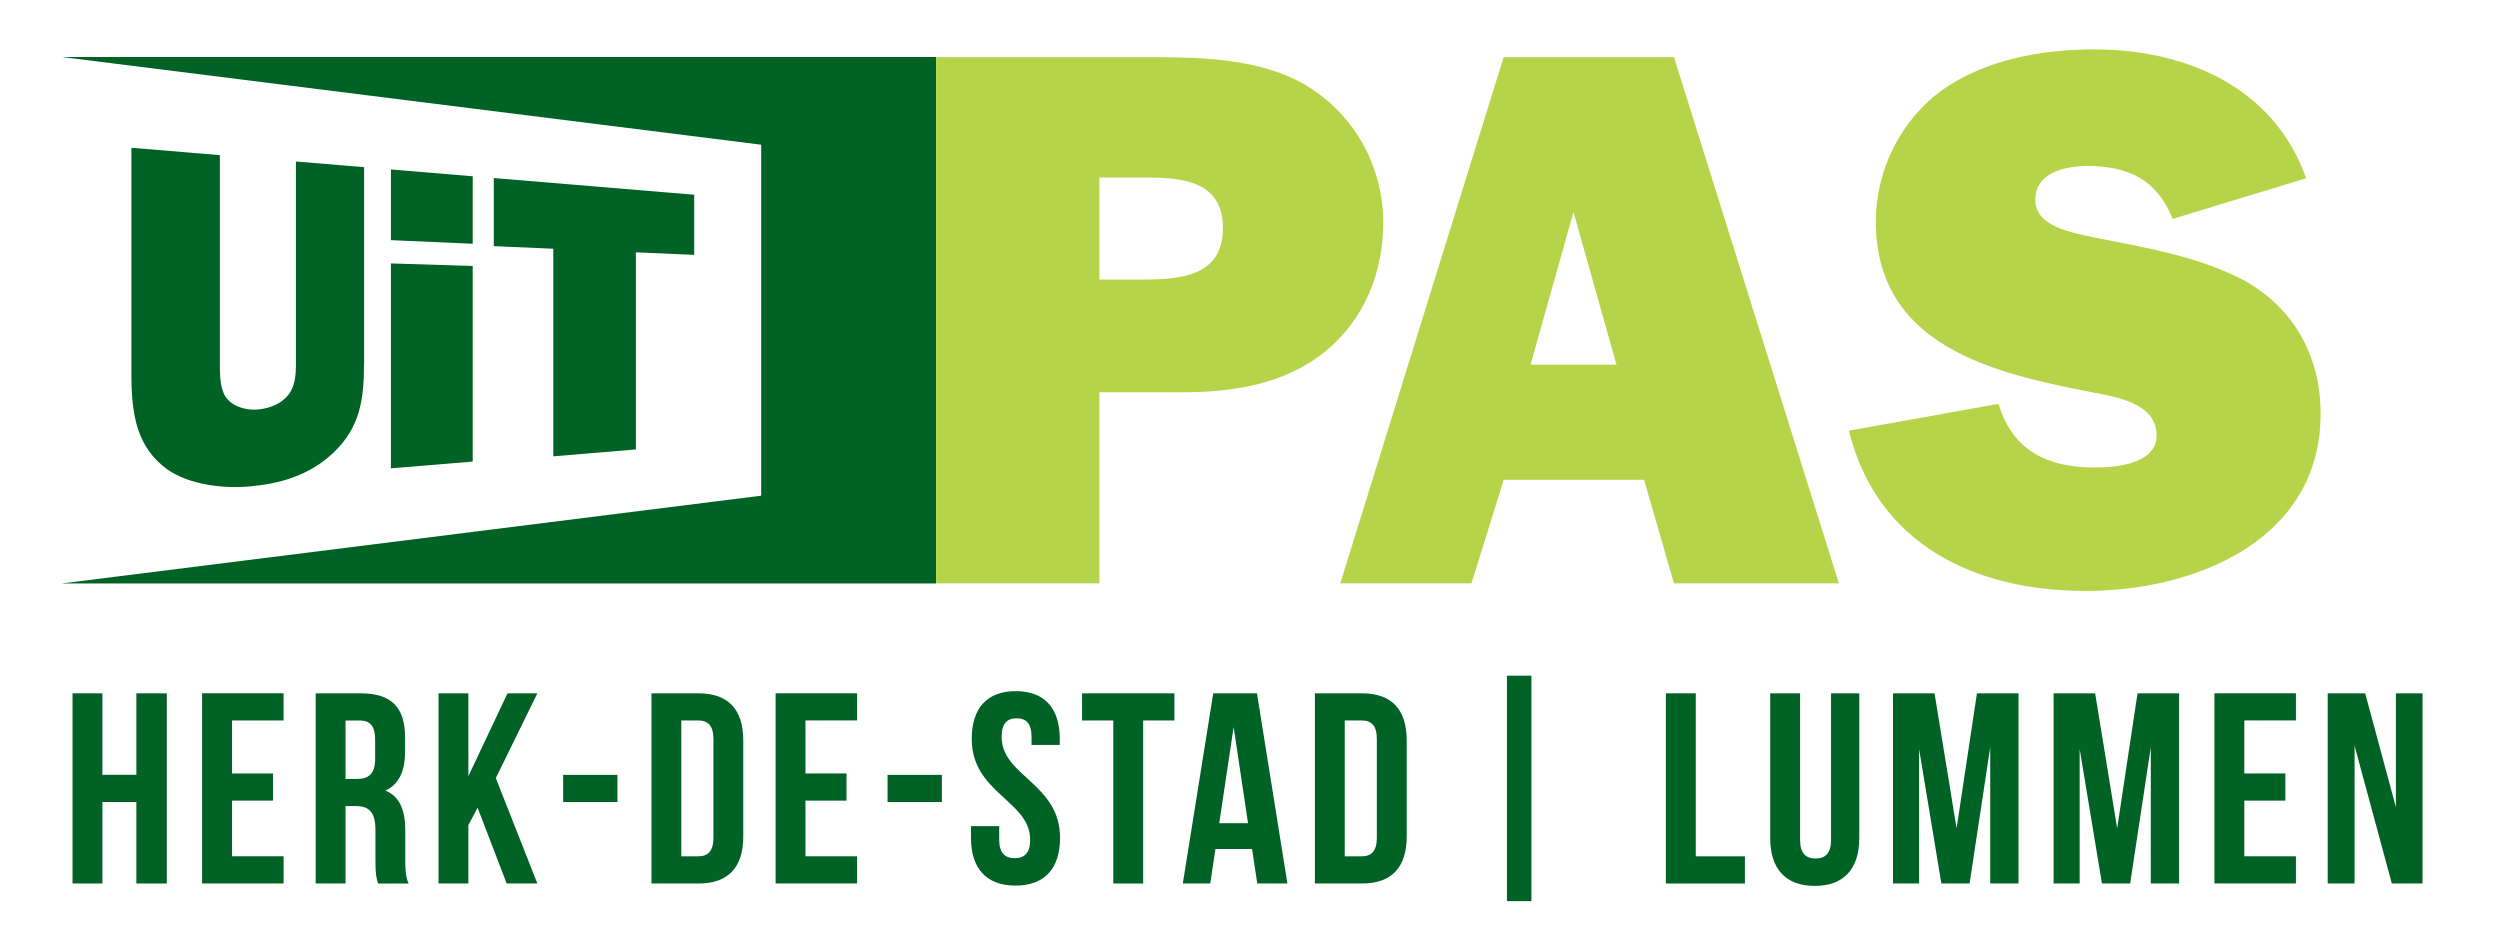
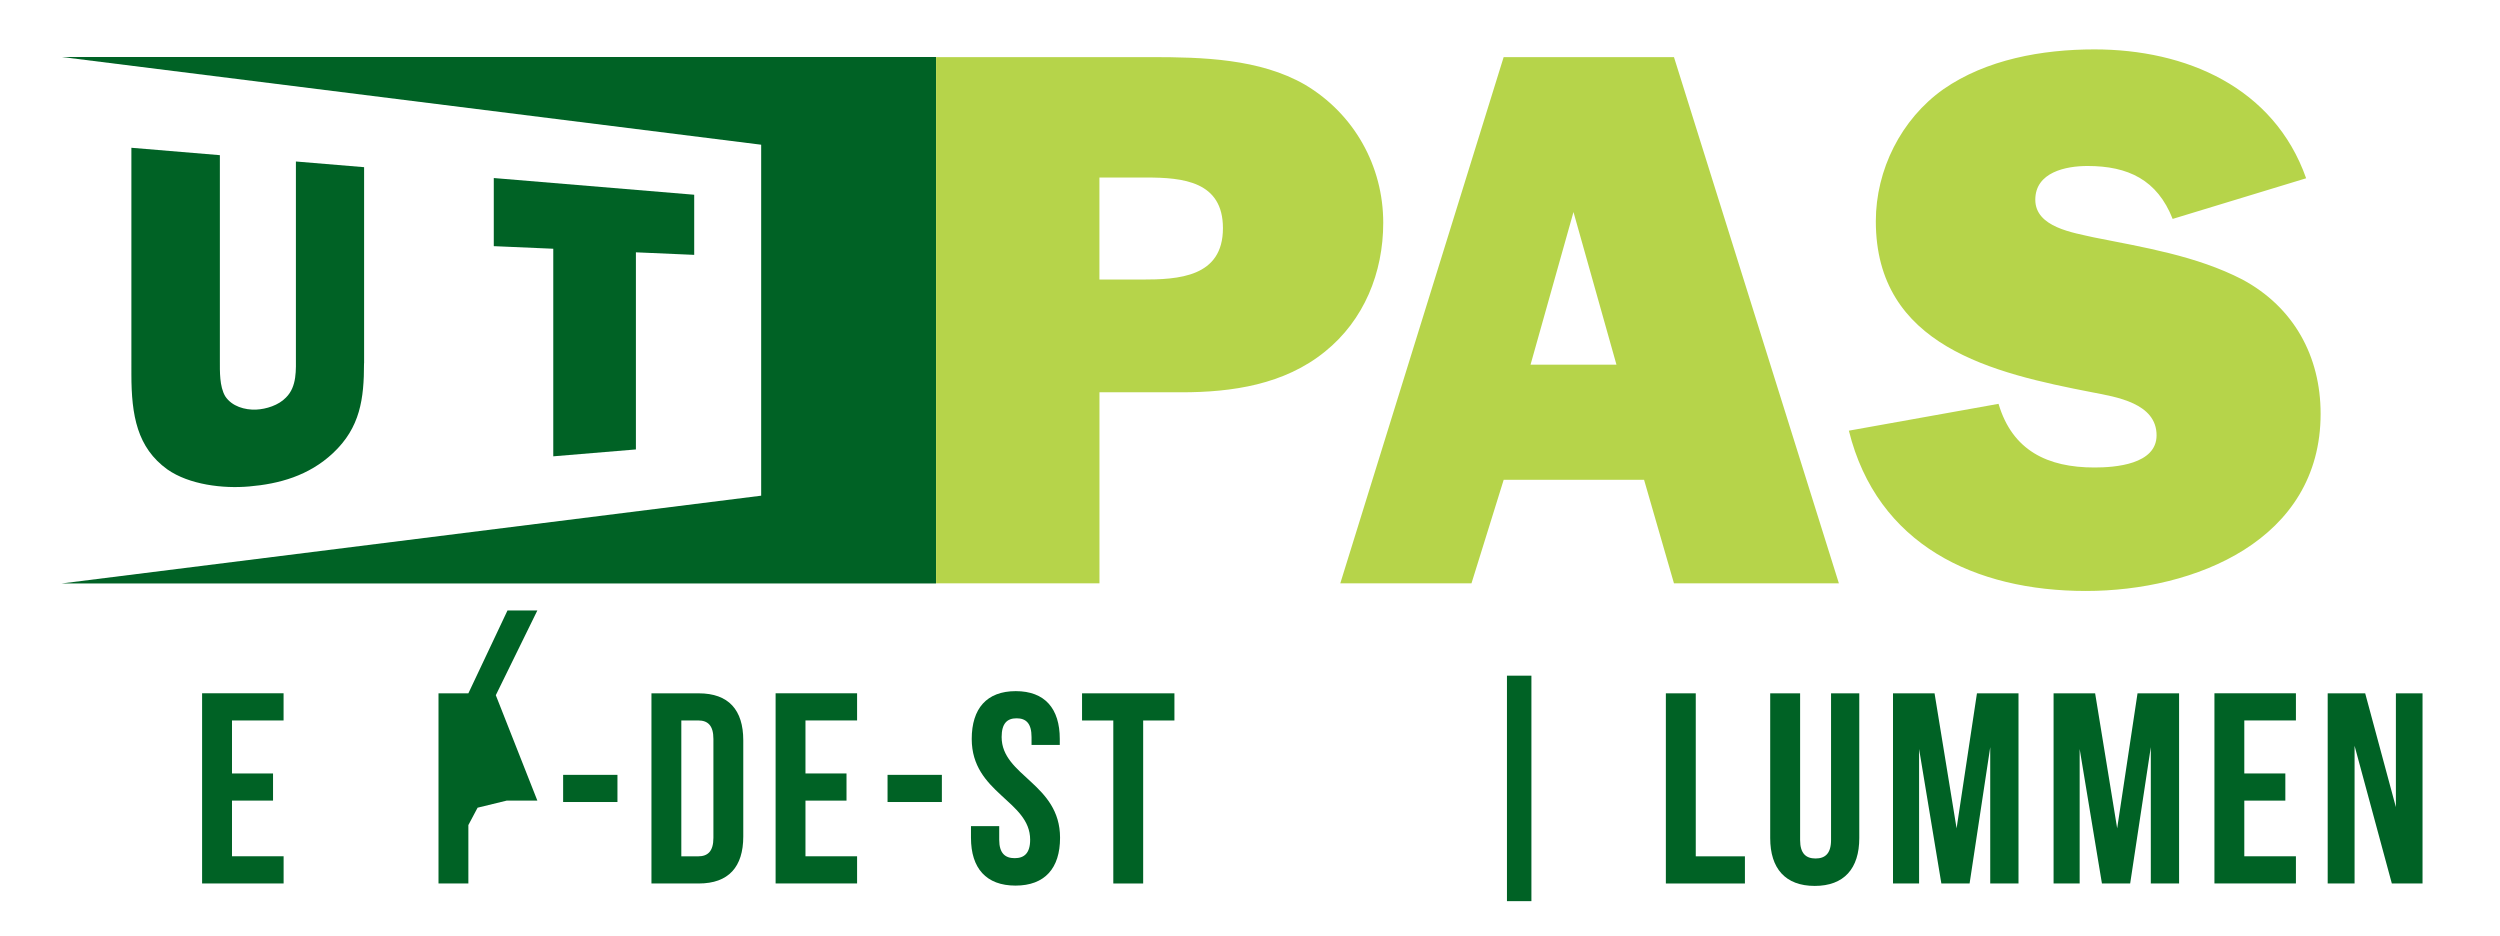
<svg xmlns="http://www.w3.org/2000/svg" version="1.1" id="Layer_1" x="0px" y="0px" viewBox="0 0 628.67 235.33" style="enable-background:new 0 0 628.67 235.33;" xml:space="preserve">
  <style type="text/css">
	.st0{fill:#006225;}
	.st1{fill:#B6D44A;}
</style>
  <g>
    <path class="st0" d="M91.54,91.35c0,8.94-0.94,16.15-7.79,22.58c-6.13,5.75-13.62,7.76-21.1,8.4c-6.54,0.58-15.06-0.42-20.57-4.29   c-7.59-5.47-9.04-13.57-9.04-23.9V37.16l22.25,1.86v51.62c0,2.77-0.11,6.52,1.34,9c1.67,2.57,4.99,3.49,7.8,3.36   c2.5-0.12,5.61-1.07,7.48-3.03c2.81-2.78,2.5-6.94,2.5-10.66v-48.7l17.15,1.43V91.35z" />
  </g>
-   <path class="st0" d="M118.87,61.3L98.3,60.39V42.61l20.57,1.72V61.3z M118.87,116.07l-20.57,1.7V66.24l20.57,0.65V116.07z" />
  <polygon class="st0" points="159.91,113.02 139.13,114.75 139.13,62.55 124.17,61.9 124.17,44.77 174.57,48.97 174.57,64.09   159.91,63.45 " />
  <polygon class="st0" points="15.5,14.33 235.38,14.33 235.38,146.72 15.5,146.72 191.41,124.65 191.41,36.39 " />
  <g>
    <path class="st1" d="M276.47,98.65h20.64c12.73,0,25.85-1.93,36.07-10.22c9.83-7.91,14.66-19.86,14.66-32.41   c0-14.28-7.32-27.39-19.67-34.72c-11.38-6.56-25.85-6.94-38.77-6.94h-54.01v132.33h41.09V98.65z M276.47,70.3V44.64h11.77   c9.26,0,19.29,0.97,19.29,12.73c0,12.35-11.19,12.93-20.44,12.93H276.47z M420.95,146.69h41.47L420.95,14.36h-42.83l-41.08,132.33   h32.99l8.1-26.04h35.3L420.95,146.69z M384.88,91.71l10.8-38.39l10.81,38.39H384.88z M464.93,108.3   c7.13,28.74,31.83,40.31,59.6,40.31c27.39,0,59.03-12.73,59.03-44.56c0-14.47-6.75-26.81-19.67-33.76   c-11.58-5.98-24.89-8.1-37.42-10.61c-5.02-1.16-14.66-2.51-14.66-9.45s7.71-8.49,13.12-8.49c10.22,0,17.55,3.47,21.42,13.31   l33.57-10.22c-8.1-22.95-30.28-32.41-53.24-32.41c-13.12,0-27.2,2.51-38,10.03c-10.61,7.52-16.97,20.25-16.97,33.18   c0,31.44,29.51,38.19,54.4,43.02c5.98,1.16,16.2,2.7,16.2,10.81c0,7.33-10.41,8.1-15.62,8.1c-11.77,0-20.64-4.24-24.12-16.01   L464.93,108.3z" />
  </g>
  <g>
-     <path class="st0" d="M25.75,222.17h-7.51v-47.82h7.51v20.49h8.54v-20.49h7.65v47.82h-7.65v-20.49h-8.54V222.17z" />
    <path class="st0" d="M58.34,194.5h10.32v6.83H58.34v14h12.98v6.83H50.82v-47.82h20.49v6.83H58.34V194.5z" />
-     <path class="st0" d="M95.09,222.17c-0.41-1.23-0.68-1.98-0.68-5.88v-7.51c0-4.44-1.5-6.08-4.92-6.08h-2.6v19.47h-7.51v-47.82h11.34   c7.79,0,11.13,3.62,11.13,11v3.76c0,4.92-1.57,8.13-4.92,9.7c3.76,1.57,4.99,5.19,4.99,10.18v7.38c0,2.32,0.07,4.03,0.82,5.81   H95.09z M86.89,181.18v14.69h2.94c2.8,0,4.51-1.23,4.51-5.05v-4.71c0-3.42-1.16-4.92-3.83-4.92H86.89z" />
-     <path class="st0" d="M120.1,203.11l-2.32,4.37v14.69h-7.51v-47.82h7.51v20.84l9.84-20.84h7.51l-10.45,21.31l10.45,26.51h-7.72   L120.1,203.11z" />
+     <path class="st0" d="M120.1,203.11l-2.32,4.37v14.69h-7.51v-47.82h7.51l9.84-20.84h7.51l-10.45,21.31l10.45,26.51h-7.72   L120.1,203.11z" />
    <path class="st0" d="M141.61,194.85h13.66v6.83h-13.66V194.85z" />
    <path class="st0" d="M163.82,174.35h11.89c7.51,0,11.2,4.17,11.2,11.82v24.18c0,7.65-3.69,11.82-11.2,11.82h-11.89V174.35z    M171.33,181.18v34.16h4.24c2.39,0,3.83-1.23,3.83-4.65v-24.87c0-3.42-1.43-4.65-3.83-4.65H171.33z" />
    <path class="st0" d="M202.55,194.5h10.32v6.83h-10.32v14h12.98v6.83h-20.49v-47.82h20.49v6.83h-12.98V194.5z" />
    <path class="st0" d="M223.19,194.85h13.66v6.83h-13.66V194.85z" />
    <path class="st0" d="M255.43,173.8c7.31,0,11.07,4.37,11.07,12.02v1.5h-7.1v-1.98c0-3.42-1.37-4.71-3.76-4.71s-3.76,1.3-3.76,4.71   c0,9.84,14.69,11.68,14.69,25.34c0,7.65-3.83,12.02-11.2,12.02c-7.38,0-11.2-4.37-11.2-12.02v-2.94h7.1v3.42   c0,3.42,1.5,4.64,3.89,4.64c2.39,0,3.89-1.23,3.89-4.64c0-9.84-14.69-11.68-14.69-25.34C244.36,178.18,248.12,173.8,255.43,173.8z" />
    <path class="st0" d="M272.1,174.35h23.23v6.83h-7.86v40.99h-7.51v-40.99h-7.86V174.35z" />
-     <path class="st0" d="M323.74,222.17h-7.58l-1.3-8.68h-9.22l-1.3,8.68h-6.9l7.65-47.82h11L323.74,222.17z M306.6,207.01h7.24   l-3.62-24.18L306.6,207.01z" />
-     <path class="st0" d="M330.65,174.35h11.89c7.51,0,11.2,4.17,11.2,11.82v24.18c0,7.65-3.69,11.82-11.2,11.82h-11.89V174.35z    M338.16,181.18v34.16h4.24c2.39,0,3.83-1.23,3.83-4.65v-24.87c0-3.42-1.43-4.65-3.83-4.65H338.16z" />
  </g>
  <g>
    <path class="st0" d="M378.95,169.91h6.15v56.7h-6.15V169.91z" />
  </g>
  <g>
    <path class="st0" d="M418.92,174.35h7.51v40.99h12.36v6.83h-19.88V174.35z" />
    <path class="st0" d="M452.67,174.35v36.89c0,3.42,1.5,4.64,3.89,4.64c2.39,0,3.89-1.23,3.89-4.64v-36.89h7.1v36.41   c0,7.65-3.83,12.02-11.2,12.02s-11.2-4.37-11.2-12.02v-36.41H452.67z" />
    <path class="st0" d="M492.02,208.3l5.12-33.95h10.45v47.82h-7.11v-34.29l-5.19,34.29h-7.1l-5.6-33.82v33.82h-6.56v-47.82h10.45   L492.02,208.3z" />
    <path class="st0" d="M532.4,208.3l5.12-33.95h10.45v47.82h-7.11v-34.29l-5.19,34.29h-7.1l-5.6-33.82v33.82h-6.56v-47.82h10.45   L532.4,208.3z" />
    <path class="st0" d="M564.37,194.5h10.32v6.83h-10.32v14h12.98v6.83h-20.49v-47.82h20.49v6.83h-12.98V194.5z" />
    <path class="st0" d="M592.1,187.54v34.63h-6.76v-47.82h9.43l7.72,28.62v-28.62h6.7v47.82h-7.72L592.1,187.54z" />
  </g>
</svg>